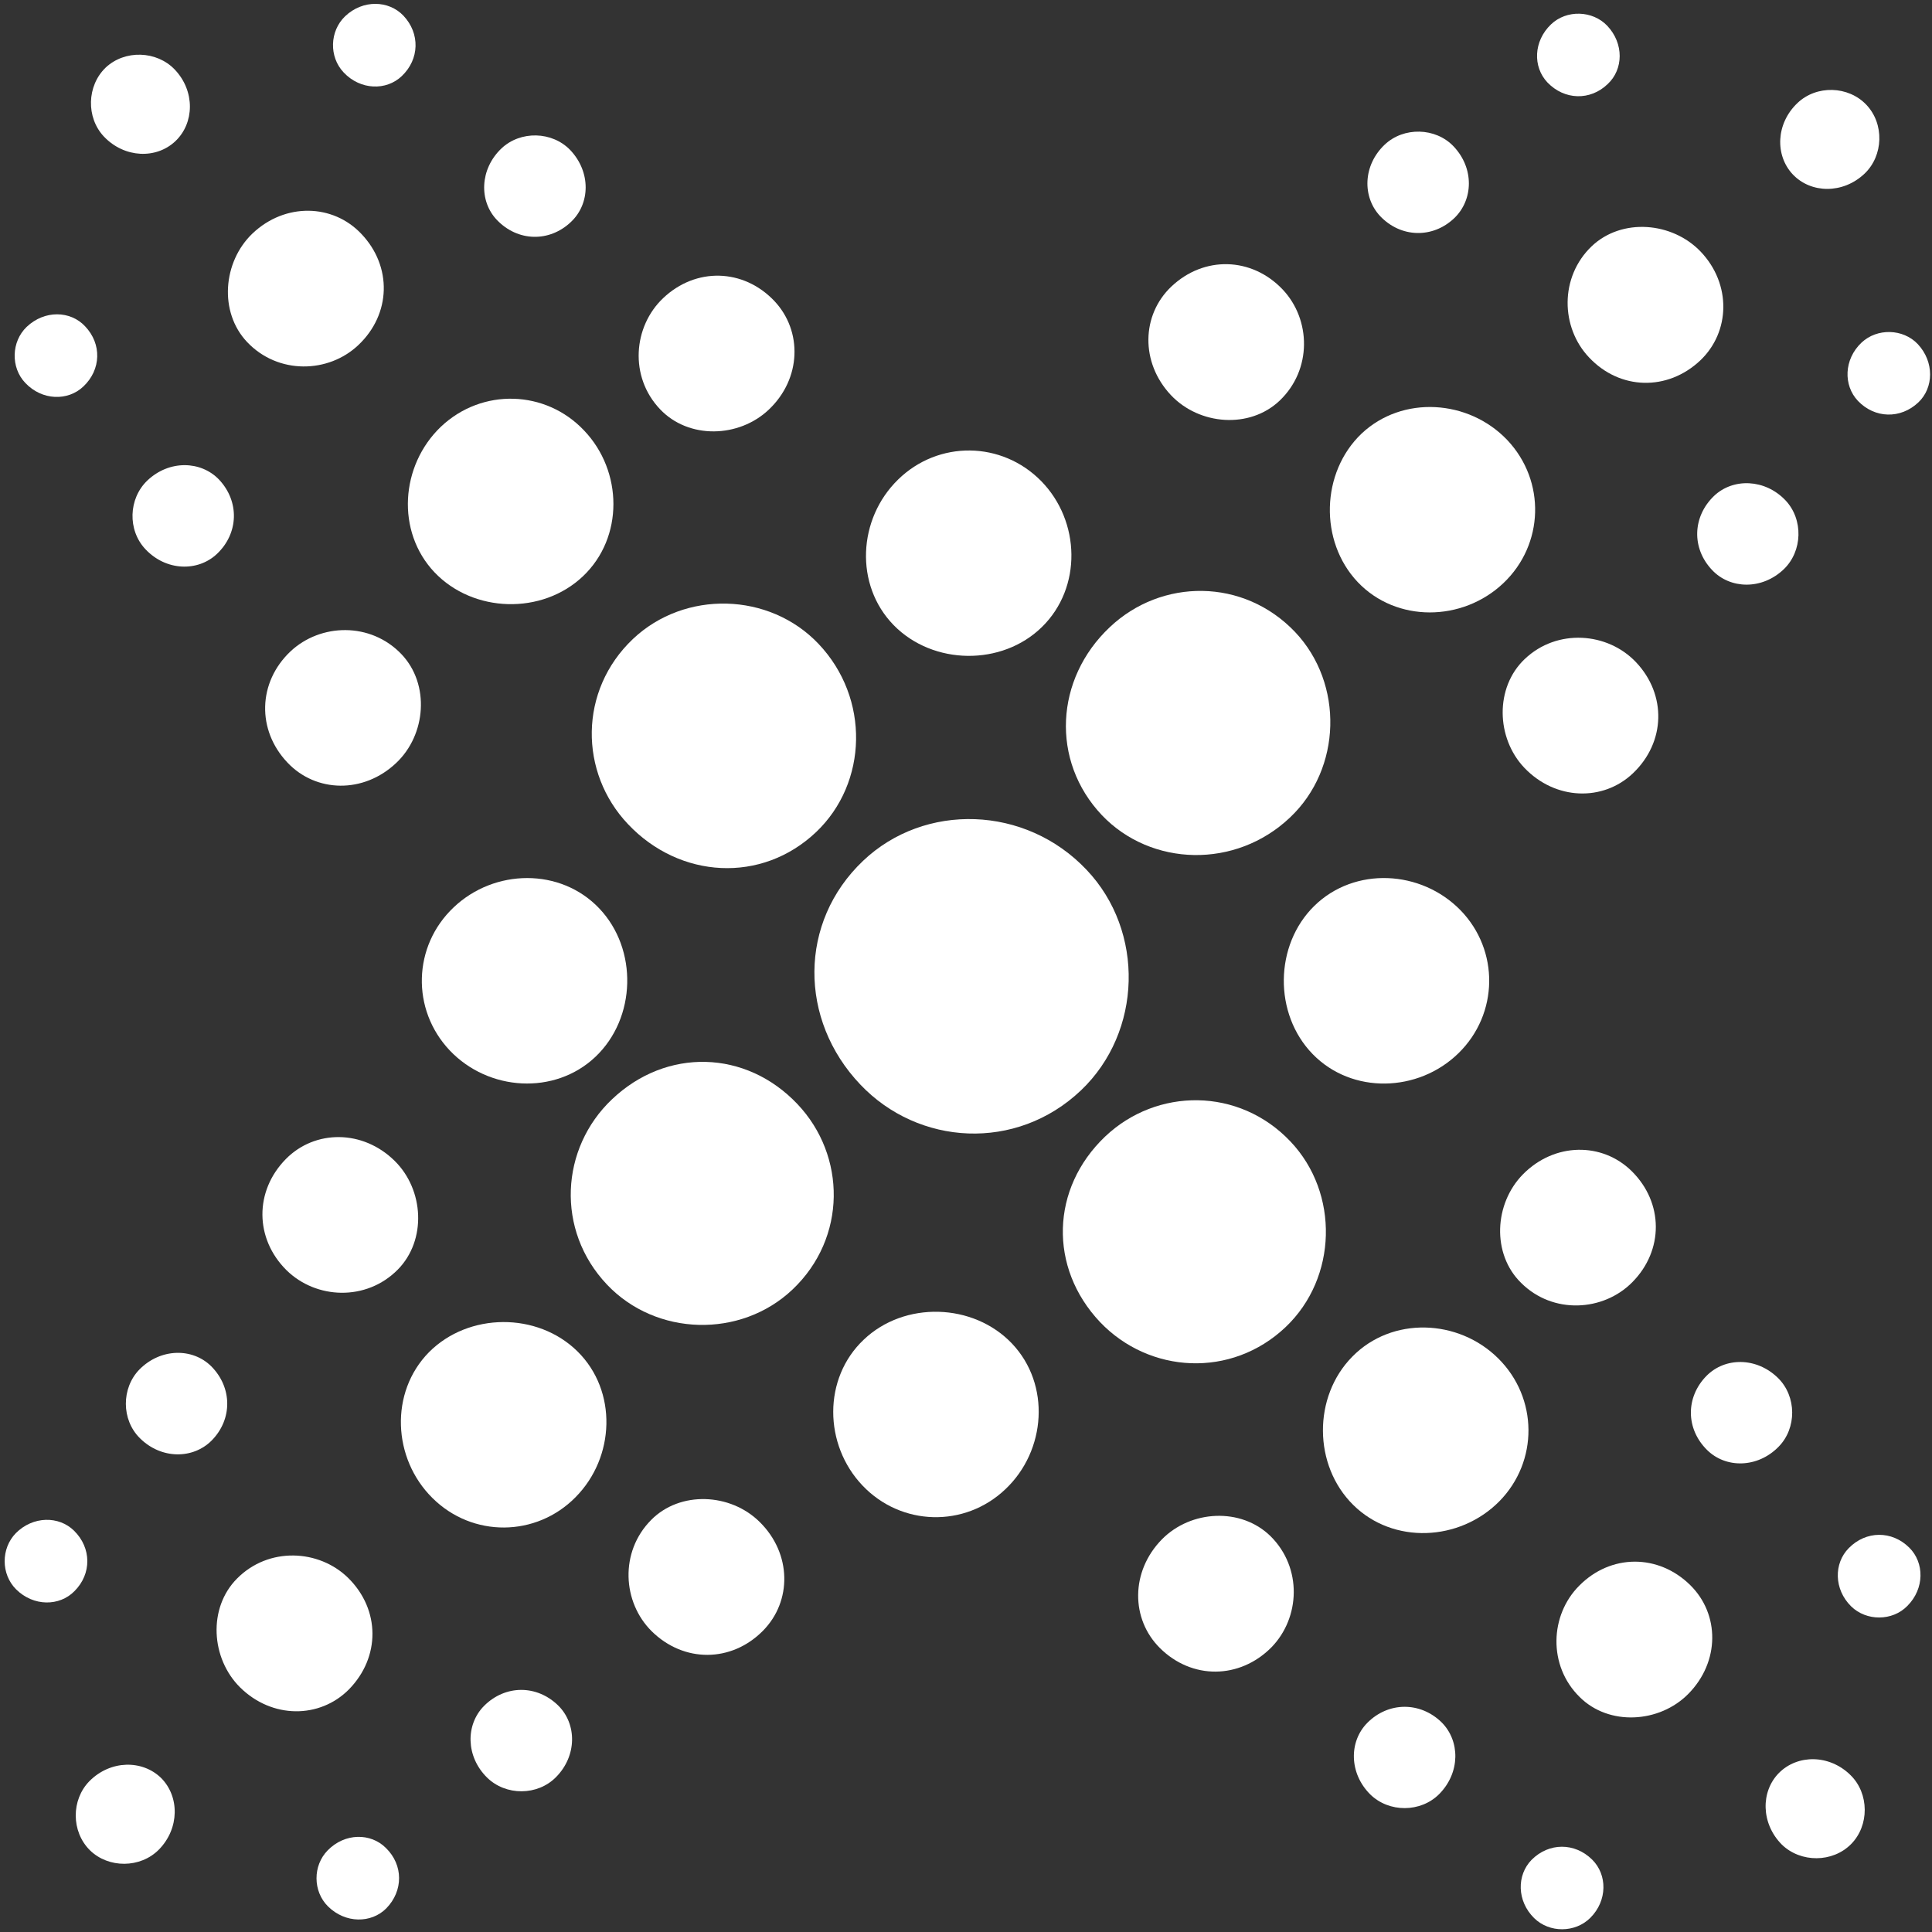
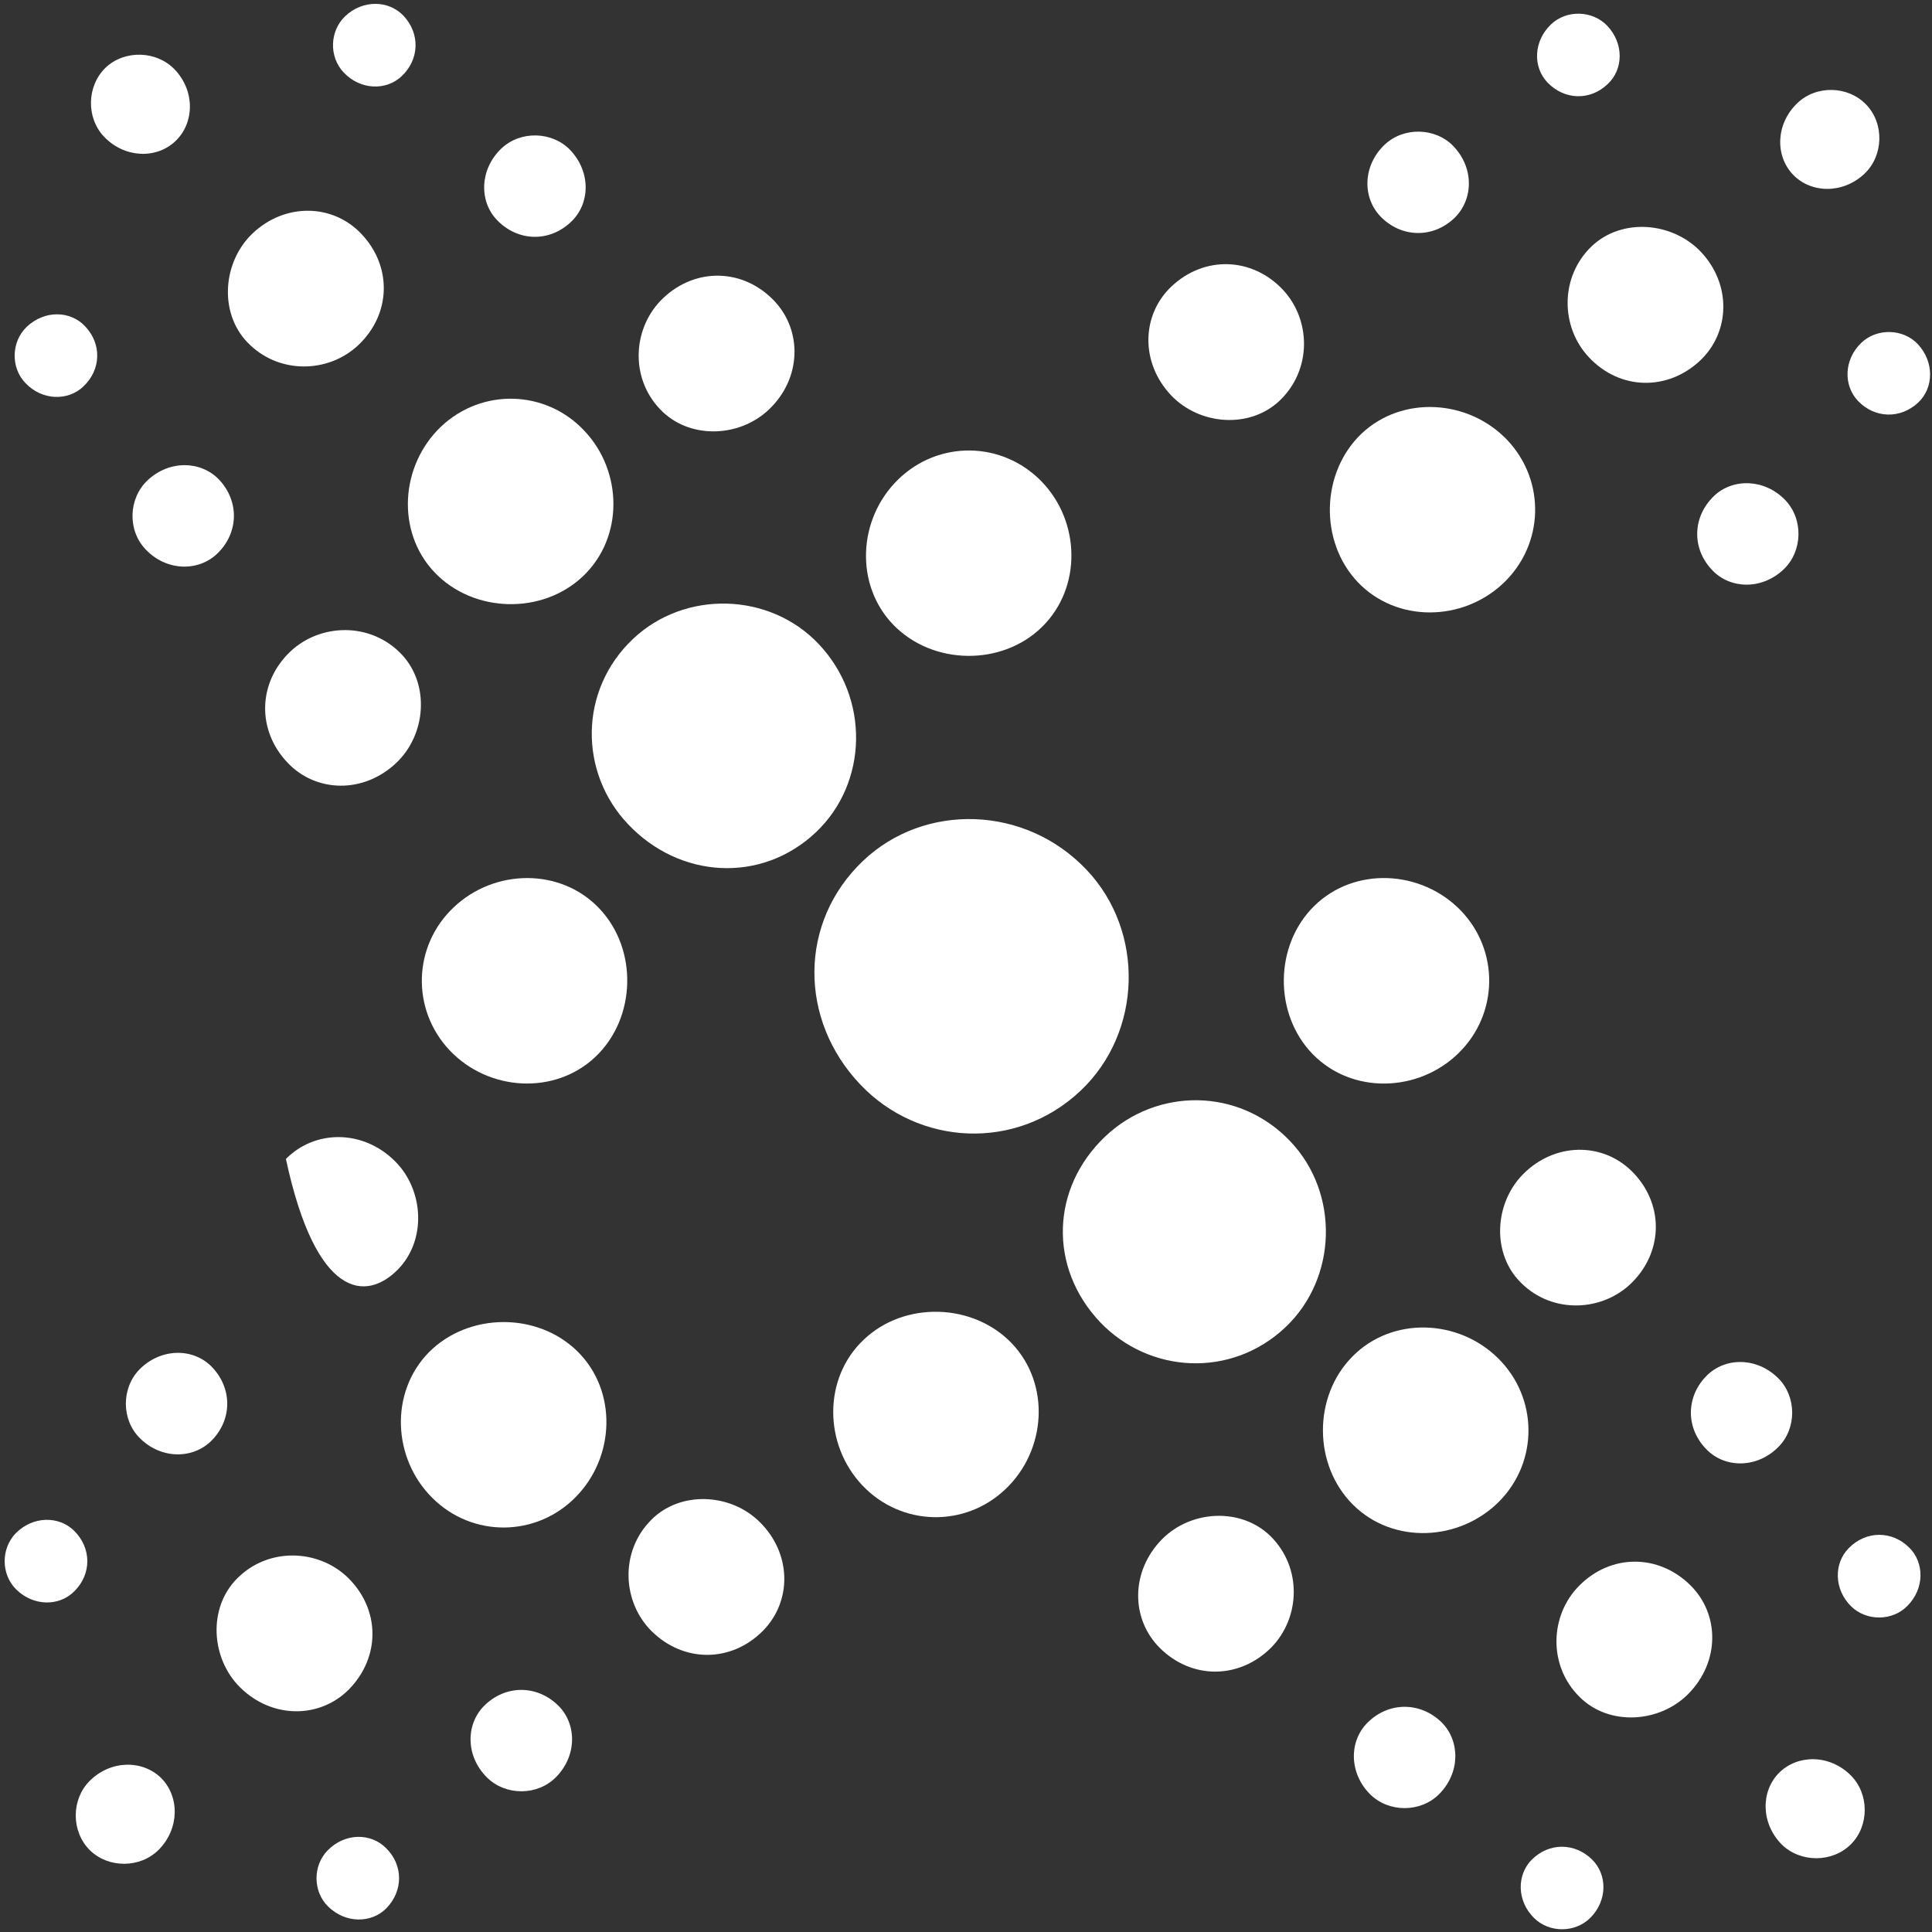
<svg xmlns="http://www.w3.org/2000/svg" xmlns:ns1="http://www.serif.com/" width="100%" height="100%" viewBox="0 0 1024 1024" xml:space="preserve" style="fill-rule:evenodd;clip-rule:evenodd;stroke-linejoin:round;stroke-miterlimit:2;">
  <rect x="0" y="0" width="1024" height="1024" fill="#333333" stroke="none" />
  <g transform="matrix(1.004,0,0,1.004,-1073.15,-81.92)">
    <rect id="Artboard1" x="1024" y="0" width="1024" height="1024" style="fill:none;" />
    <g transform="matrix(8.131,0,0,8.131,87.484,83.626)">
      <g id="Artboard11" ns1:id="Artboard1">
        <g>
          <g>
            <g transform="matrix(1.389,0,0,1.389,114.213,-6.946)">
              <path d="M42.817,43.713C40.274,46.128 36.441,45.901 34.028,43.349C31.738,40.94 31.713,37.095 34.256,34.686C36.679,32.397 40.632,32.498 42.927,34.915C45.343,37.459 45.231,41.418 42.817,43.713M64.765,66.849C62.225,69.258 58.386,69.03 56.085,66.616C53.681,64.07 53.783,60.368 56.324,57.947C58.738,55.657 62.577,55.635 64.986,58.175C67.282,60.595 67.18,64.553 64.765,66.849" style="fill:white;fill-rule:nonzero;" />
            </g>
            <g transform="matrix(1.389,0,0,1.389,114.213,-6.946)">
              <path d="M55.196,55.787C52.172,58.658 47.598,58.379 44.881,55.514C42.005,52.491 41.993,47.922 45.012,45.057C47.883,42.329 52.598,42.454 55.458,45.479C58.187,48.355 58.061,53.06 55.196,55.787" style="fill:white;fill-rule:nonzero;" />
            </g>
            <g transform="matrix(1.389,0,0,1.389,114.213,-6.946)">
              <path d="M32.499,54.221C30.597,56.022 27.499,55.828 25.69,53.92C23.881,52.006 23.964,49.038 25.875,47.232C27.78,45.421 30.873,45.376 32.681,47.284C34.493,49.191 34.41,52.41 32.499,54.221" style="fill:white;fill-rule:nonzero;" />
            </g>
            <g transform="matrix(1.389,0,0,1.389,114.213,-6.946)">
              <path d="M51.665,74.429C49.763,76.241 46.79,76.16 44.984,74.258C43.17,72.351 43.13,69.246 45.041,67.441C46.943,65.625 50.167,65.721 51.973,67.624C53.783,69.531 53.573,72.624 51.665,74.429" style="fill:white;fill-rule:nonzero;" />
            </g>
            <g transform="matrix(1.389,0,0,1.389,114.213,-6.946)">
              <path d="M27.892,15.099C27.052,14.216 27.089,12.729 28.105,11.761C28.994,10.918 30.48,10.952 31.329,11.841C32.295,12.866 32.258,14.341 31.361,15.19C30.349,16.158 28.863,16.118 27.892,15.099" style="fill:white;fill-rule:nonzero;" />
            </g>
            <g transform="matrix(1.389,0,0,1.389,114.213,-6.946)">
              <path d="M11.468,30.494C10.625,29.605 10.668,28.13 11.556,27.281C12.578,26.312 14.056,26.353 14.905,27.236C15.867,28.256 15.83,29.742 14.811,30.71C13.92,31.553 12.434,31.52 11.468,30.494" style="fill:white;fill-rule:nonzero;" />
            </g>
            <g transform="matrix(1.389,0,0,1.389,114.213,-6.946)">
              <path d="M5.85,22.719C5.161,21.996 5.195,20.789 5.915,20.1C6.747,19.308 7.957,19.336 8.644,20.071C9.433,20.897 9.398,22.099 8.567,22.885C7.846,23.574 6.636,23.551 5.85,22.719" style="fill:white;fill-rule:nonzero;" />
            </g>
            <g transform="matrix(1.389,0,0,1.389,114.213,-6.946)">
              <path d="M20.732,8.207C20.04,7.478 20.074,6.276 20.8,5.581C21.626,4.795 22.836,4.83 23.525,5.553C24.311,6.385 24.277,7.592 23.448,8.378C22.726,9.067 21.516,9.039 20.732,8.207" style="fill:white;fill-rule:nonzero;" />
            </g>
            <g transform="matrix(1.389,0,0,1.389,114.213,-6.946)">
              <path d="M9.529,11.208C8.683,10.314 8.726,8.827 9.609,7.979C10.498,7.142 11.99,7.182 12.841,8.076C13.795,9.084 13.756,10.576 12.867,11.419C11.978,12.262 10.492,12.217 9.529,11.208" style="fill:white;fill-rule:nonzero;" />
            </g>
            <g transform="matrix(1.389,0,0,1.389,114.213,-6.946)">
              <path d="M35.521,23.949C34.072,22.428 34.265,20.082 35.667,18.755C37.19,17.309 39.415,17.365 40.861,18.887C42.188,20.293 42.128,22.52 40.611,23.961C39.206,25.299 36.851,25.356 35.521,23.949" style="fill:white;fill-rule:nonzero;" />
            </g>
            <g transform="matrix(1.389,0,0,1.389,114.213,-6.946)">
              <path d="M18.106,40.467C16.662,38.946 16.722,36.713 18.243,35.272C19.644,33.952 21.996,33.883 23.443,35.409C24.767,36.811 24.588,39.163 23.187,40.484C21.661,41.93 19.434,41.873 18.106,40.467" style="fill:white;fill-rule:nonzero;" />
            </g>
            <g transform="matrix(1.389,0,0,1.389,114.213,-6.946)">
              <path d="M16.221,20.811C14.894,19.411 15.082,17.058 16.474,15.731C18.001,14.285 20.23,14.347 21.555,15.749C23.008,17.27 22.951,19.502 21.421,20.948C20.023,22.275 17.671,22.338 16.221,20.811" style="fill:white;fill-rule:nonzero;" />
            </g>
            <g transform="matrix(1.389,0,0,1.389,114.213,-6.946)">
              <path d="M24.976,31.57C23.176,29.668 23.378,26.58 25.281,24.763C27.198,22.952 30.171,23.037 31.973,24.946C33.784,26.848 33.829,29.947 31.916,31.758C30.007,33.569 26.79,33.479 24.976,31.57" style="fill:white;fill-rule:nonzero;" />
            </g>
            <g transform="matrix(1.389,0,0,1.389,114.213,-6.946)">
              <path d="M84.46,72.595C85.331,73.461 86.817,73.449 87.797,72.453C88.663,71.581 88.651,70.095 87.78,69.234C86.777,68.249 85.302,68.255 84.436,69.131C83.457,70.123 83.457,71.604 84.46,72.595" style="fill:white;fill-rule:nonzero;" />
            </g>
            <g transform="matrix(1.389,0,0,1.389,114.213,-6.946)">
              <path d="M68.717,88.696C69.595,89.556 71.075,89.55 71.942,88.679C72.932,87.676 72.921,86.196 72.055,85.329C71.053,84.35 69.561,84.361 68.58,85.352C67.715,86.225 67.727,87.711 68.717,88.696" style="fill:white;fill-rule:nonzero;" />
            </g>
            <g transform="matrix(1.389,0,0,1.389,114.213,-6.946)">
              <path d="M76.378,94.478C77.09,95.178 78.297,95.172 79.004,94.466C79.813,93.657 79.801,92.445 79.089,91.743C78.275,90.94 77.068,90.94 76.258,91.755C75.563,92.467 75.563,93.675 76.378,94.478" style="fill:white;fill-rule:nonzero;" />
            </g>
            <g transform="matrix(1.389,0,0,1.389,114.213,-6.946)">
              <path d="M91.197,79.908C91.909,80.603 93.123,80.603 93.823,79.886C94.632,79.076 94.621,77.864 93.914,77.163C93.1,76.354 91.887,76.365 91.084,77.185C90.383,77.892 90.383,79.105 91.197,79.908" style="fill:white;fill-rule:nonzero;" />
            </g>
            <g transform="matrix(1.389,0,0,1.389,114.213,-6.946)">
              <path d="M87.957,91.043C88.84,91.897 90.326,91.892 91.191,91.021C92.051,90.155 92.045,88.657 91.169,87.797C90.178,86.817 88.686,86.822 87.82,87.694C86.96,88.565 86.978,90.058 87.957,91.043" style="fill:white;fill-rule:nonzero;" />
            </g>
            <g transform="matrix(1.389,0,0,1.389,114.213,-6.946)">
              <path d="M75.769,64.786C77.255,66.267 79.608,66.125 80.963,64.758C82.443,63.266 82.432,61.039 80.94,59.564C79.562,58.203 77.336,58.214 75.86,59.707C74.504,61.079 74.39,63.437 75.769,64.786" style="fill:white;fill-rule:nonzero;" />
            </g>
            <g transform="matrix(1.389,0,0,1.389,114.213,-6.946)">
              <path d="M58.887,81.856C60.379,83.336 62.606,83.32 64.093,81.827C65.443,80.449 65.551,78.108 64.059,76.628C62.68,75.273 60.333,75.398 58.978,76.775C57.509,78.273 57.52,80.501 58.887,81.856" style="fill:white;fill-rule:nonzero;" />
            </g>
            <g transform="matrix(1.389,0,0,1.389,114.213,-6.946)">
              <path d="M78.508,84.146C79.875,85.507 82.233,85.365 83.583,83.999C85.069,82.495 85.052,80.273 83.68,78.918C82.188,77.443 79.954,77.448 78.48,78.946C77.118,80.312 77.01,82.676 78.508,84.146" style="fill:white;fill-rule:nonzero;" />
            </g>
            <g transform="matrix(1.389,0,0,1.389,114.213,-6.946)">
              <path d="M67.92,75.164C69.788,77.015 72.887,76.872 74.743,75.004C76.589,73.136 76.565,70.163 74.697,68.313C72.829,66.461 69.731,66.353 67.885,68.227C66.029,70.101 66.052,73.318 67.92,75.164" style="fill:white;fill-rule:nonzero;" />
            </g>
            <g transform="matrix(1.389,0,0,1.389,114.213,-6.946)">
              <path d="M84.79,27.999C85.679,27.156 87.171,27.201 88.128,28.209C88.971,29.104 88.925,30.585 88.048,31.428C87.028,32.403 85.542,32.362 84.699,31.468C83.73,30.453 83.776,28.967 84.79,27.999" style="fill:white;fill-rule:nonzero;" />
            </g>
            <g transform="matrix(1.389,0,0,1.389,114.213,-6.946)">
              <path d="M69.39,11.584C70.278,10.741 71.771,10.775 72.614,11.664C73.582,12.684 73.537,14.158 72.648,15.014C71.634,15.982 70.142,15.936 69.179,14.922C68.336,14.021 68.376,12.547 69.39,11.584" style="fill:white;fill-rule:nonzero;" />
            </g>
            <g transform="matrix(1.389,0,0,1.389,114.213,-6.946)">
              <path d="M77.17,5.957C77.893,5.268 79.106,5.302 79.795,6.025C80.581,6.857 80.553,8.059 79.818,8.748C78.998,9.54 77.79,9.5 76.999,8.674C76.31,7.945 76.344,6.743 77.17,5.957" style="fill:white;fill-rule:nonzero;" />
            </g>
            <g transform="matrix(1.389,0,0,1.389,114.213,-6.946)">
              <path d="M91.682,20.834C92.411,20.15 93.619,20.18 94.308,20.902C95.088,21.734 95.06,22.947 94.336,23.631C93.504,24.416 92.297,24.383 91.511,23.557C90.827,22.833 90.851,21.62 91.682,20.834" style="fill:white;fill-rule:nonzero;" />
            </g>
            <g transform="matrix(1.389,0,0,1.389,114.213,-6.946)">
              <path d="M88.686,9.637C89.575,8.788 91.061,8.828 91.905,9.717C92.754,10.606 92.708,12.098 91.819,12.941C90.805,13.898 89.313,13.864 88.47,12.975C87.632,12.091 87.672,10.599 88.686,9.637" style="fill:white;fill-rule:nonzero;" />
            </g>
            <g transform="matrix(1.389,0,0,1.389,114.213,-6.946)">
-               <path d="M75.939,35.625C77.454,34.185 79.812,34.372 81.139,35.773C82.579,37.294 82.523,39.515 80.996,40.967C79.6,42.294 77.373,42.232 75.921,40.71C74.595,39.316 74.538,36.952 75.939,35.625" style="fill:white;fill-rule:nonzero;" />
-             </g>
+               </g>
            <g transform="matrix(1.389,0,0,1.389,114.213,-6.946)">
              <path d="M59.422,18.214C60.943,16.774 63.17,16.824 64.622,18.351C65.949,19.752 66.006,22.099 64.479,23.551C63.079,24.878 60.732,24.696 59.405,23.295C57.964,21.768 58.021,19.541 59.422,18.214" style="fill:white;fill-rule:nonzero;" />
            </g>
            <g transform="matrix(1.389,0,0,1.389,114.213,-6.946)">
              <path d="M79.071,16.328C80.478,14.996 82.831,15.189 84.164,16.585C85.61,18.106 85.542,20.338 84.146,21.666C82.614,23.112 80.387,23.061 78.946,21.529C77.619,20.133 77.557,17.775 79.071,16.328" style="fill:white;fill-rule:nonzero;" />
            </g>
            <g transform="matrix(1.389,0,0,1.389,114.213,-6.946)">
              <path d="M68.312,25.088C70.22,23.289 73.313,23.488 75.124,25.391C76.93,27.305 76.844,30.272 74.941,32.078C73.033,33.89 69.94,33.934 68.129,32.026C66.325,30.117 66.41,26.9 68.312,25.088" style="fill:white;fill-rule:nonzero;" />
            </g>
            <g transform="matrix(1.389,0,0,1.389,114.213,-6.946)">
              <path d="M27.291,84.562C26.425,85.439 26.439,86.925 27.431,87.905C28.308,88.771 29.795,88.765 30.658,87.888C31.646,86.891 31.635,85.405 30.763,84.544C29.766,83.564 28.285,83.564 27.291,84.562" style="fill:white;fill-rule:nonzero;" />
            </g>
            <g transform="matrix(1.389,0,0,1.389,114.213,-6.946)">
              <path d="M11.189,68.83C10.335,69.702 10.335,71.188 11.211,72.049C12.211,73.039 13.691,73.028 14.56,72.156C15.545,71.16 15.528,69.673 14.54,68.682C13.664,67.816 12.178,67.834 11.189,68.83" style="fill:white;fill-rule:nonzero;" />
            </g>
            <g transform="matrix(1.389,0,0,1.389,114.213,-6.946)">
              <path d="M5.408,76.485C4.708,77.203 4.713,78.404 5.42,79.11C6.237,79.92 7.45,79.908 8.148,79.196C8.96,78.387 8.948,77.175 8.131,76.371C7.422,75.671 6.211,75.677 5.408,76.485" style="fill:white;fill-rule:nonzero;" />
            </g>
            <g transform="matrix(1.389,0,0,1.389,114.213,-6.946)">
              <path d="M19.986,91.311C19.285,92.023 19.288,93.225 20,93.931C20.812,94.734 22.022,94.729 22.725,94.022C23.525,93.202 23.525,91.995 22.705,91.198C21.997,90.49 20.789,90.49 19.986,91.311" style="fill:white;fill-rule:nonzero;" />
            </g>
            <g transform="matrix(1.389,0,0,1.389,114.213,-6.946)">
              <path d="M8.849,88.075C7.992,88.947 7.992,90.433 8.869,91.304C9.737,92.158 11.229,92.153 12.095,91.276C13.066,90.285 13.063,88.793 12.198,87.927C11.323,87.073 9.834,87.085 8.849,88.075" style="fill:white;fill-rule:nonzero;" />
            </g>
            <g transform="matrix(1.389,0,0,1.389,114.213,-6.946)">
              <path d="M35.102,75.87C33.624,77.362 33.761,79.715 35.131,81.07C36.631,82.55 38.856,82.539 40.331,81.047C41.692,79.669 41.678,77.443 40.183,75.967C38.815,74.605 36.455,74.497 35.102,75.87" style="fill:white;fill-rule:nonzero;" />
            </g>
            <g transform="matrix(1.389,0,0,1.389,114.213,-6.946)">
-               <path d="M18.033,58.994C16.555,60.492 16.572,62.719 18.061,64.194C19.439,65.549 21.786,65.658 23.261,64.166C24.616,62.793 24.491,60.44 23.118,59.085C21.624,57.61 19.388,57.621 18.033,58.994" style="fill:white;fill-rule:nonzero;" />
+               <path d="M18.033,58.994C19.439,65.549 21.786,65.658 23.261,64.166C24.616,62.793 24.491,60.44 23.118,59.085C21.624,57.61 19.388,57.621 18.033,58.994" style="fill:white;fill-rule:nonzero;" />
            </g>
            <g transform="matrix(1.389,0,0,1.389,114.213,-6.946)">
              <path d="M15.746,78.609C14.382,79.982 14.524,82.339 15.892,83.695C17.387,85.171 19.614,85.159 20.973,83.793C22.456,82.283 22.445,80.062 20.947,78.581C19.576,77.231 17.218,77.117 15.746,78.609" style="fill:white;fill-rule:nonzero;" />
            </g>
            <g transform="matrix(1.389,0,0,1.389,114.213,-6.946)">
              <path d="M24.719,68.027C22.874,69.901 23.016,73 24.884,74.844C26.755,76.7 29.731,76.672 31.571,74.804C33.422,72.936 33.533,69.838 31.665,67.992C29.791,66.142 26.57,66.165 24.719,68.027" style="fill:white;fill-rule:nonzero;" />
            </g>
            <g transform="matrix(1.389,0,0,1.389,114.213,-6.946)">
              <path d="M53.373,34.127C55.253,32.287 55.173,29.184 53.339,27.31C51.494,25.43 48.527,25.397 46.647,27.237C44.765,29.071 44.605,32.163 46.442,34.043C48.282,35.922 51.505,35.961 53.373,34.127" style="fill:white;fill-rule:nonzero;" />
            </g>
            <g transform="matrix(1.389,0,0,1.389,114.213,-6.946)">
              <path d="M72.841,54.051C74.721,52.217 74.76,49.239 72.932,47.363C71.087,45.478 67.989,45.324 66.109,47.158C64.23,48.992 64.196,52.217 66.03,54.096C67.863,55.976 70.961,55.891 72.841,54.051" style="fill:white;fill-rule:nonzero;" />
            </g>
            <g transform="matrix(1.389,0,0,1.389,114.213,-6.946)">
-               <path d="M56.176,42.927C53.767,40.381 53.988,36.543 56.54,34.139C58.955,31.85 62.794,31.827 65.209,34.368C67.487,36.782 67.385,40.747 64.97,43.03C62.43,45.444 58.477,45.336 56.176,42.927M33.041,64.866C30.634,62.326 30.862,58.487 33.277,56.203C35.817,53.789 39.533,53.885 41.94,56.426C44.232,58.841 44.255,62.685 41.715,65.094C39.294,67.39 35.335,67.287 33.041,64.866" style="fill:white;fill-rule:nonzero;" />
-             </g>
+               </g>
          </g>
        </g>
      </g>
    </g>
  </g>
</svg>